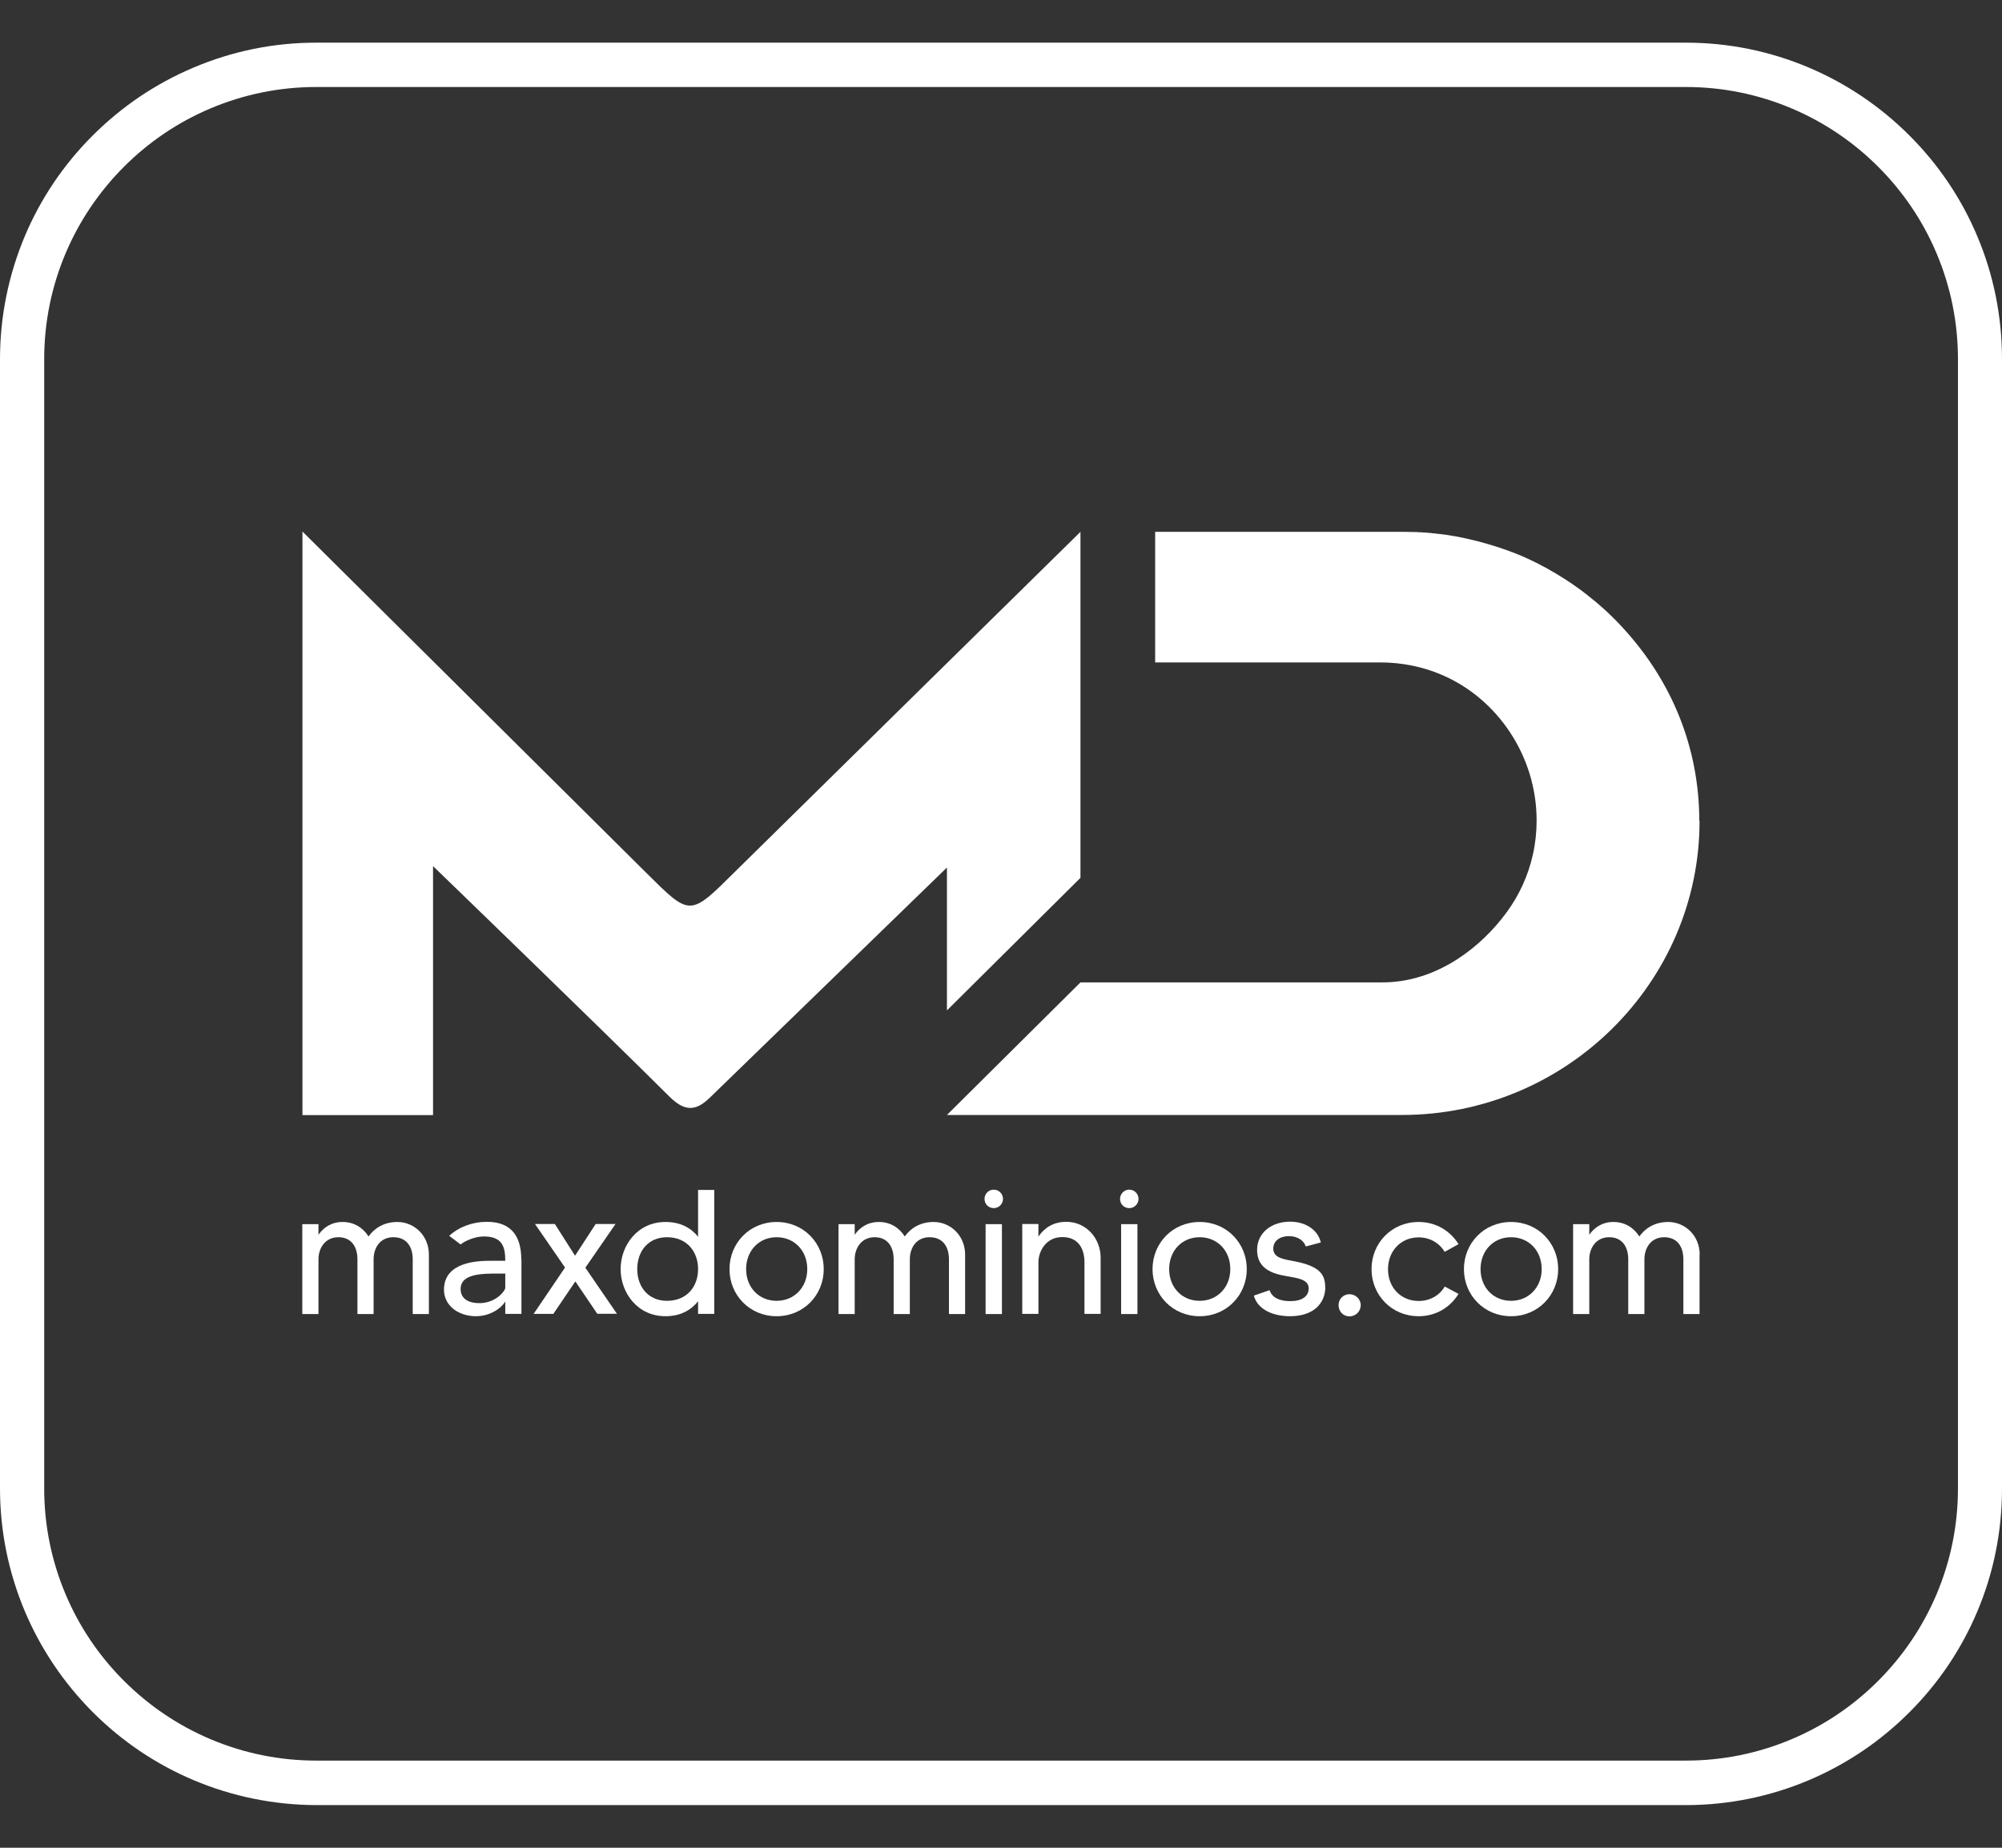
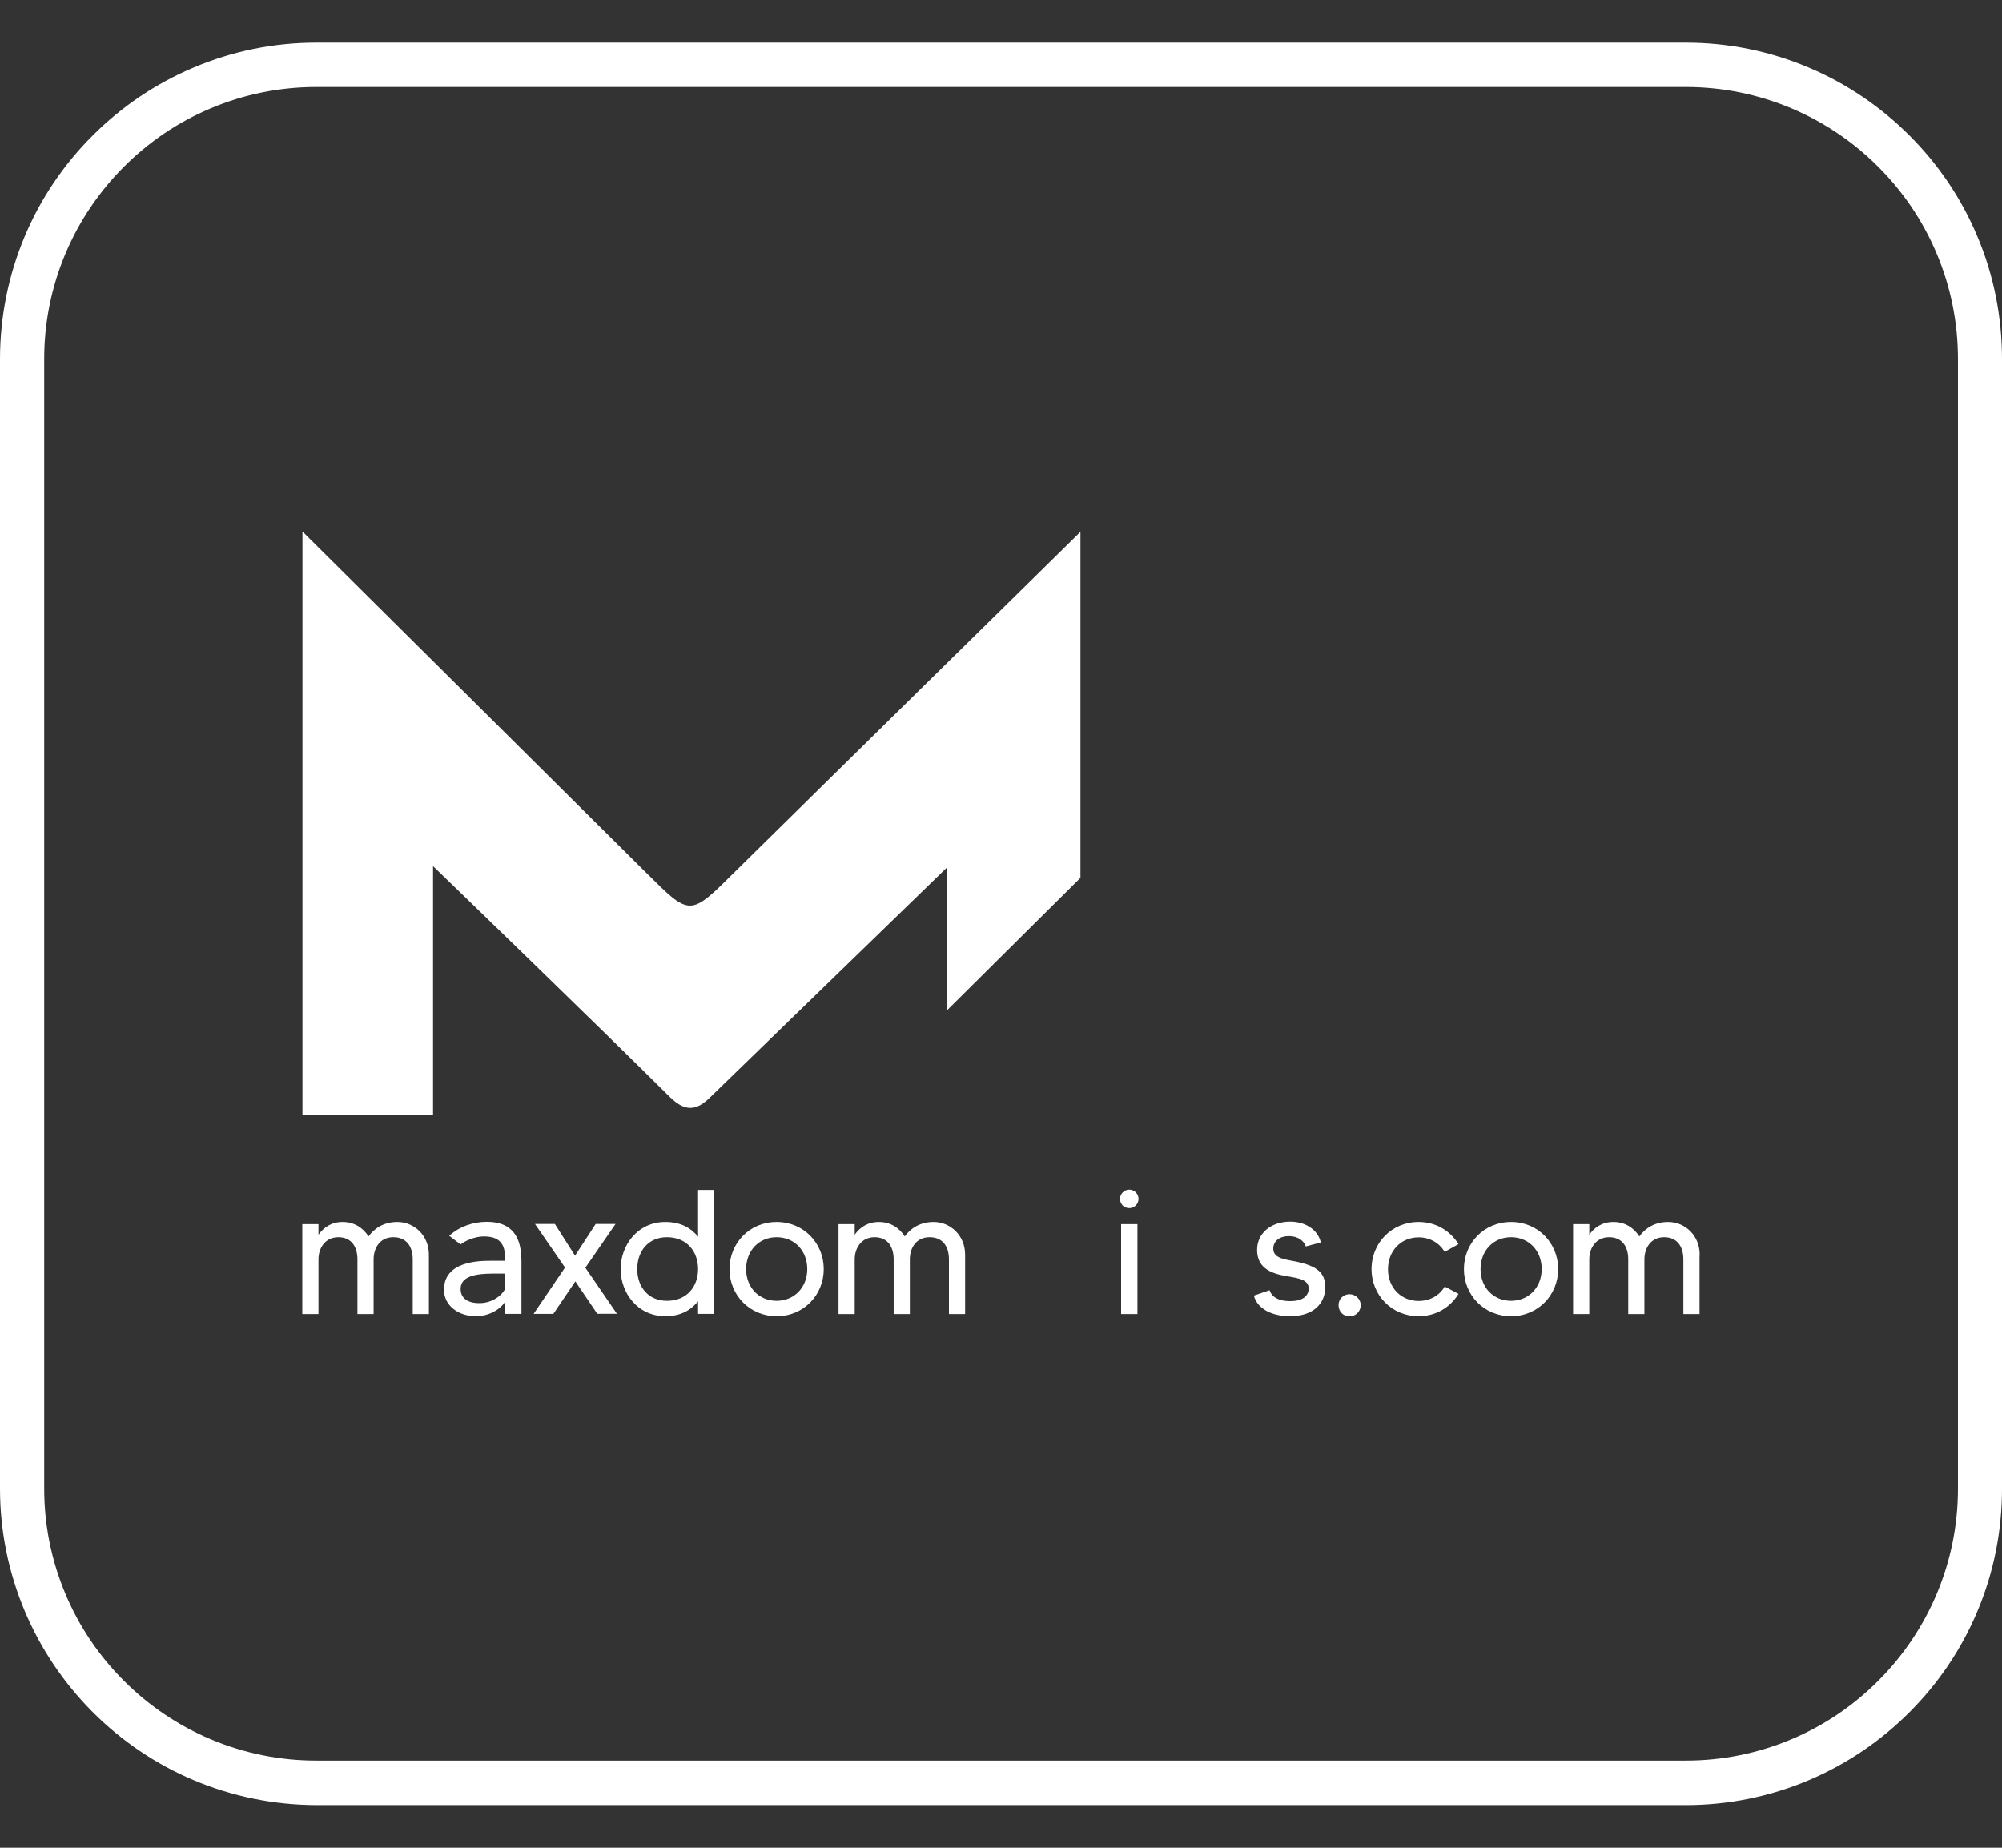
<svg xmlns="http://www.w3.org/2000/svg" id="Layer_1" data-name="Layer 1" viewBox="0 0 130 120">
  <rect x="0" y="0" width="130" height="120" fill="#333333" stroke="none" />
  <defs>
    <style>
      .cls-1 {
        fill: #fff;
      }
    </style>
  </defs>
  <g>
    <g>
-       <path class="cls-1" d="m110.36,53.33c0,10.46-8.65,19.08-19.32,19.08h-29.55c2.89-2.87,5.78-5.74,8.67-8.61h19.47c.23,0,.47,0,.7-.02,3.11-.21,5.82-2.21,7.54-4.58.79-1.09,1.37-2.35,1.67-3.71.16-.71.24-1.45.24-2.21,0-4.17-2.53-7.9-6.15-9.45-1.23-.53-2.59-.81-4.02-.81h-14.6v-8.48h16.03c.2,0,.39,0,.59.01.06,0,.12,0,.18,0,.13,0,.27.01.4.02.07,0,.14,0,.21.01.13,0,.26.02.39.03.06,0,.13.01.19.02.15.01.3.03.45.05.04,0,.08,0,.12.01.19.02.39.05.58.08.03,0,.06.01.09.02.16.02.32.05.47.08.05.01.11.02.16.03.14.03.27.06.41.09.06.01.11.02.16.04.15.03.29.07.43.1.04.01.08.02.12.03.38.1.75.21,1.11.32.03.01.06.02.09.03.15.05.3.1.45.15.04.02.08.03.12.04.15.05.29.11.43.16.03.01.07.03.11.04.17.07.35.14.52.21.36.16.71.32,1.06.5.02.01.05.02.07.04.15.08.29.15.44.23.01,0,.03.01.04.02.01,0,.02.01.03.02.41.23.82.47,1.22.73.03.02.06.04.09.06.19.12.38.25.57.39.02.02.05.03.07.05.17.12.34.24.5.37.03.02.05.04.08.06.18.14.35.28.52.42.03.03.07.06.1.08.16.13.31.27.47.41.02.01.03.03.05.04.16.15.32.3.48.45.03.03.07.07.1.1.16.16.32.31.47.48,3.13,3.3,5.07,7.56,5.16,12.41,0,.11,0,.22,0,.33Z" />
      <path class="cls-1" d="m70.17,34.53h0s-21.78,21.42-22.41,22.05c-2.99,2.97-2.92,2.96-5.83.07-.43-.43-22.29-22.13-22.29-22.13h0s0,37.9,0,37.9h8.48v-16.17s11,10.63,15.31,14.93c.61.61,1.16.91,1.77.71.28-.09.57-.29.89-.6l15.4-14.95v9.28l8.67-8.61v-22.47h0Z" />
    </g>
    <g>
      <path class="cls-1" d="m27.85,81.48v3.86h-1.05v-3.55c0-.83-.4-1.44-1.26-1.44s-1.28.69-1.28,1.44v3.55h-1.05v-3.55c0-.83-.4-1.44-1.24-1.44s-1.29.69-1.29,1.44v3.55h-1.05v-5.84h1.05v.69c.32-.46.83-.83,1.57-.83s1.32.37,1.68.94c.37-.52.99-.94,1.87-.94,1.11,0,2.05.89,2.05,2.12Z" />
      <path class="cls-1" d="m33.86,81.81v3.52h-1.05v-.81c-.26.45-.99.96-1.91.96-1.11,0-2.07-.67-2.07-1.72,0-1.83,2.22-1.88,3.04-1.88h.94c0-.89-.18-1.58-1.39-1.58-.61,0-1.26.31-1.51.52l-.74-.56c.64-.59,1.53-.91,2.45-.91,1.68,0,2.23,1.06,2.23,2.45Zm-1.05.9h-.4c-1.08,0-2.5-.01-2.5,1.01,0,.45.29.91,1.22.91,1,0,1.61-.7,1.68-.97v-.96Z" />
      <path class="cls-1" d="m38.79,85.33l-1.43-2.11-1.43,2.11h-1.28l2.04-3.01-1.95-2.83h1.29l1.31,2.06,1.34-2.06h1.29l-1.96,2.84,2.05,2.99h-1.28Z" />
      <path class="cls-1" d="m46.38,77.27v8.06h-1.05v-.82c-.44.55-1.11.97-2.12.97-1.82,0-2.91-1.53-2.91-3.06s1.09-3.06,2.91-3.06c1.01,0,1.68.41,2.12.96v-3.04h1.05Zm-1.05,5.15c0-1.15-.74-2.07-2.02-2.07-1.21,0-1.93.9-1.93,2.07s.73,2.06,1.93,2.06c1.28,0,2.02-.91,2.02-2.06Z" />
      <path class="cls-1" d="m53.49,82.42c0,1.68-1.3,3.06-3.06,3.06s-3.06-1.38-3.06-3.06,1.3-3.06,3.06-3.06,3.06,1.38,3.06,3.06Zm-1.07,0c0-1.2-.84-2.07-1.99-2.07s-1.98.88-1.98,2.07.83,2.06,1.98,2.06,1.99-.88,1.99-2.06Z" />
      <path class="cls-1" d="m62.67,81.48v3.86h-1.05v-3.55c0-.83-.4-1.44-1.26-1.44s-1.28.69-1.28,1.44v3.55h-1.05v-3.55c0-.83-.4-1.44-1.24-1.44s-1.29.69-1.29,1.44v3.55h-1.05v-5.84h1.05v.69c.32-.46.83-.83,1.57-.83s1.32.37,1.68.94c.37-.52.99-.94,1.87-.94,1.11,0,2.05.89,2.05,2.12Z" />
-       <path class="cls-1" d="m63.93,77.86c0-.32.26-.6.6-.6s.6.28.6.6-.26.6-.6.6-.6-.26-.6-.6Zm.07,1.64h1.06v5.84h-1.06v-5.84Z" />
-       <path class="cls-1" d="m71.47,81.68v3.65h-1.05v-3.35c0-.82-.35-1.64-1.44-1.64s-1.55.96-1.55,1.64v3.35h-1.05v-5.84h1.05v.82c.35-.52.92-.96,1.81-.96,1.31,0,2.23,1.09,2.23,2.33Z" />
      <path class="cls-1" d="m72.73,77.86c0-.32.26-.6.6-.6s.6.28.6.6-.26.6-.6.6-.6-.26-.6-.6Zm.07,1.64h1.06v5.84h-1.06v-5.84Z" />
-       <path class="cls-1" d="m80.96,82.42c0,1.68-1.3,3.06-3.06,3.06s-3.06-1.38-3.06-3.06,1.3-3.06,3.06-3.06,3.06,1.38,3.06,3.06Zm-1.07,0c0-1.2-.84-2.07-1.99-2.07s-1.98.88-1.98,2.07.83,2.06,1.98,2.06,1.99-.88,1.99-2.06Z" />
      <path class="cls-1" d="m86.06,83.58c0,1.04-.74,1.9-2.29,1.9-1.15,0-2.12-.46-2.35-1.34l1.02-.35c.09.3.4.71,1.35.71.76,0,1.19-.31,1.19-.83,0-.68-.98-.68-1.78-.86-1.09-.24-1.57-.77-1.57-1.64,0-1.07.89-1.83,2.15-1.83.94,0,1.78.48,1.99,1.35l-.98.26c-.1-.32-.45-.67-1.11-.67-.58,0-1,.32-1,.81,0,.66.81.7,1.47.84,1.43.3,1.9.76,1.9,1.64Z" />
      <path class="cls-1" d="m88.36,84.76c0,.4-.32.73-.73.73s-.71-.32-.71-.73.32-.71.71-.71.73.32.73.71Z" />
      <path class="cls-1" d="m93.81,83.55l.9.48c-.53.86-1.45,1.45-2.59,1.45-1.76,0-3.06-1.38-3.06-3.06s1.3-3.06,3.06-3.06c1.14,0,2.06.59,2.59,1.44l-.9.5c-.35-.58-.96-.94-1.69-.94-1.15,0-1.99.88-1.99,2.07s.84,2.06,1.99,2.06c.74,0,1.35-.36,1.69-.93Z" />
      <path class="cls-1" d="m101.18,82.42c0,1.68-1.3,3.06-3.06,3.06s-3.06-1.38-3.06-3.06,1.3-3.06,3.06-3.06,3.06,1.38,3.06,3.06Zm-1.07,0c0-1.2-.84-2.07-1.99-2.07s-1.98.88-1.98,2.07.83,2.06,1.98,2.06,1.99-.88,1.99-2.06Z" />
      <path class="cls-1" d="m110.36,81.48v3.86h-1.05v-3.55c0-.83-.4-1.44-1.25-1.44s-1.28.69-1.28,1.44v3.55h-1.05v-3.55c0-.83-.4-1.44-1.24-1.44s-1.29.69-1.29,1.44v3.55h-1.05v-5.84h1.05v.69c.32-.46.83-.83,1.57-.83s1.32.37,1.68.94c.37-.52.99-.94,1.87-.94,1.11,0,2.05.89,2.05,2.12Z" />
    </g>
  </g>
  <path class="cls-1" d="m128.39,15.33c-1.03-2.45-2.52-4.65-4.4-6.53s-4.08-3.37-6.53-4.41c-2.53-1.07-5.22-1.62-8-1.62H20.54c-2.77,0-5.46.55-8,1.63-2.45,1.04-4.64,2.52-6.53,4.41-1.89,1.89-3.37,4.09-4.4,6.53C.55,17.87,0,20.56,0,23.33v73.33c0,2.77.55,5.46,1.62,8,1.04,2.45,2.52,4.64,4.4,6.53,1.89,1.89,4.08,3.37,6.53,4.41,2.53,1.07,5.22,1.62,8,1.63h88.91c2.77,0,5.47-.55,8-1.62,2.45-1.04,4.64-2.52,6.53-4.41,1.89-1.89,3.37-4.09,4.4-6.53,1.07-2.53,1.61-5.23,1.61-8V23.33c0-2.77-.54-5.47-1.61-8Zm-12.05,97.62c-2.18.92-4.49,1.39-6.88,1.39H20.55c-2.39,0-4.7-.47-6.88-1.39-2.1-.89-4-2.17-5.62-3.79-1.62-1.62-2.9-3.51-3.79-5.62-.92-2.18-1.39-4.49-1.39-6.88V23.33c0-2.39.47-4.7,1.39-6.88.89-2.1,2.17-4,3.79-5.62,1.62-1.62,3.51-2.9,5.62-3.79,2.18-.92,4.49-1.39,6.88-1.39h88.91c2.39,0,4.7.47,6.88,1.39,2.1.89,4,2.17,5.62,3.79,1.62,1.62,2.9,3.51,3.79,5.62.92,2.18,1.39,4.49,1.39,6.88v73.33c0,2.39-.47,4.7-1.39,6.88-.89,2.1-2.17,4-3.79,5.62-1.62,1.62-3.51,2.9-5.62,3.79Z" />
</svg>